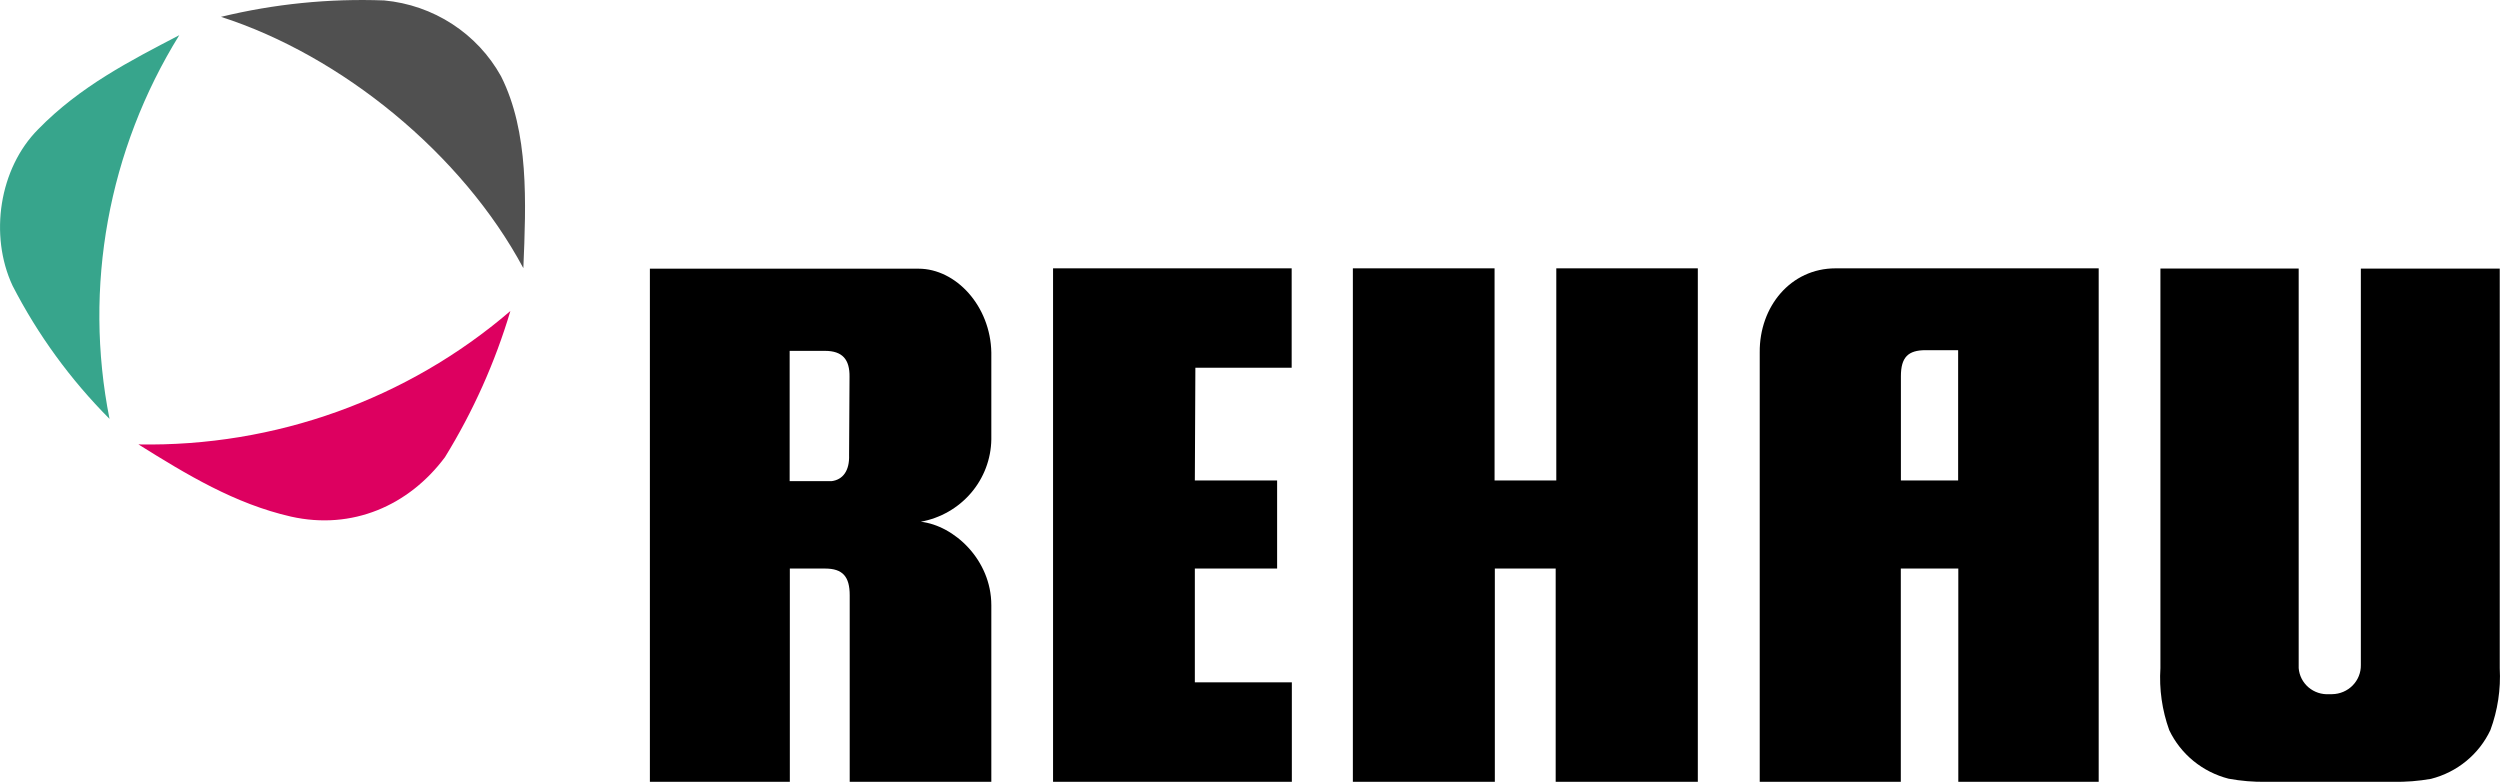
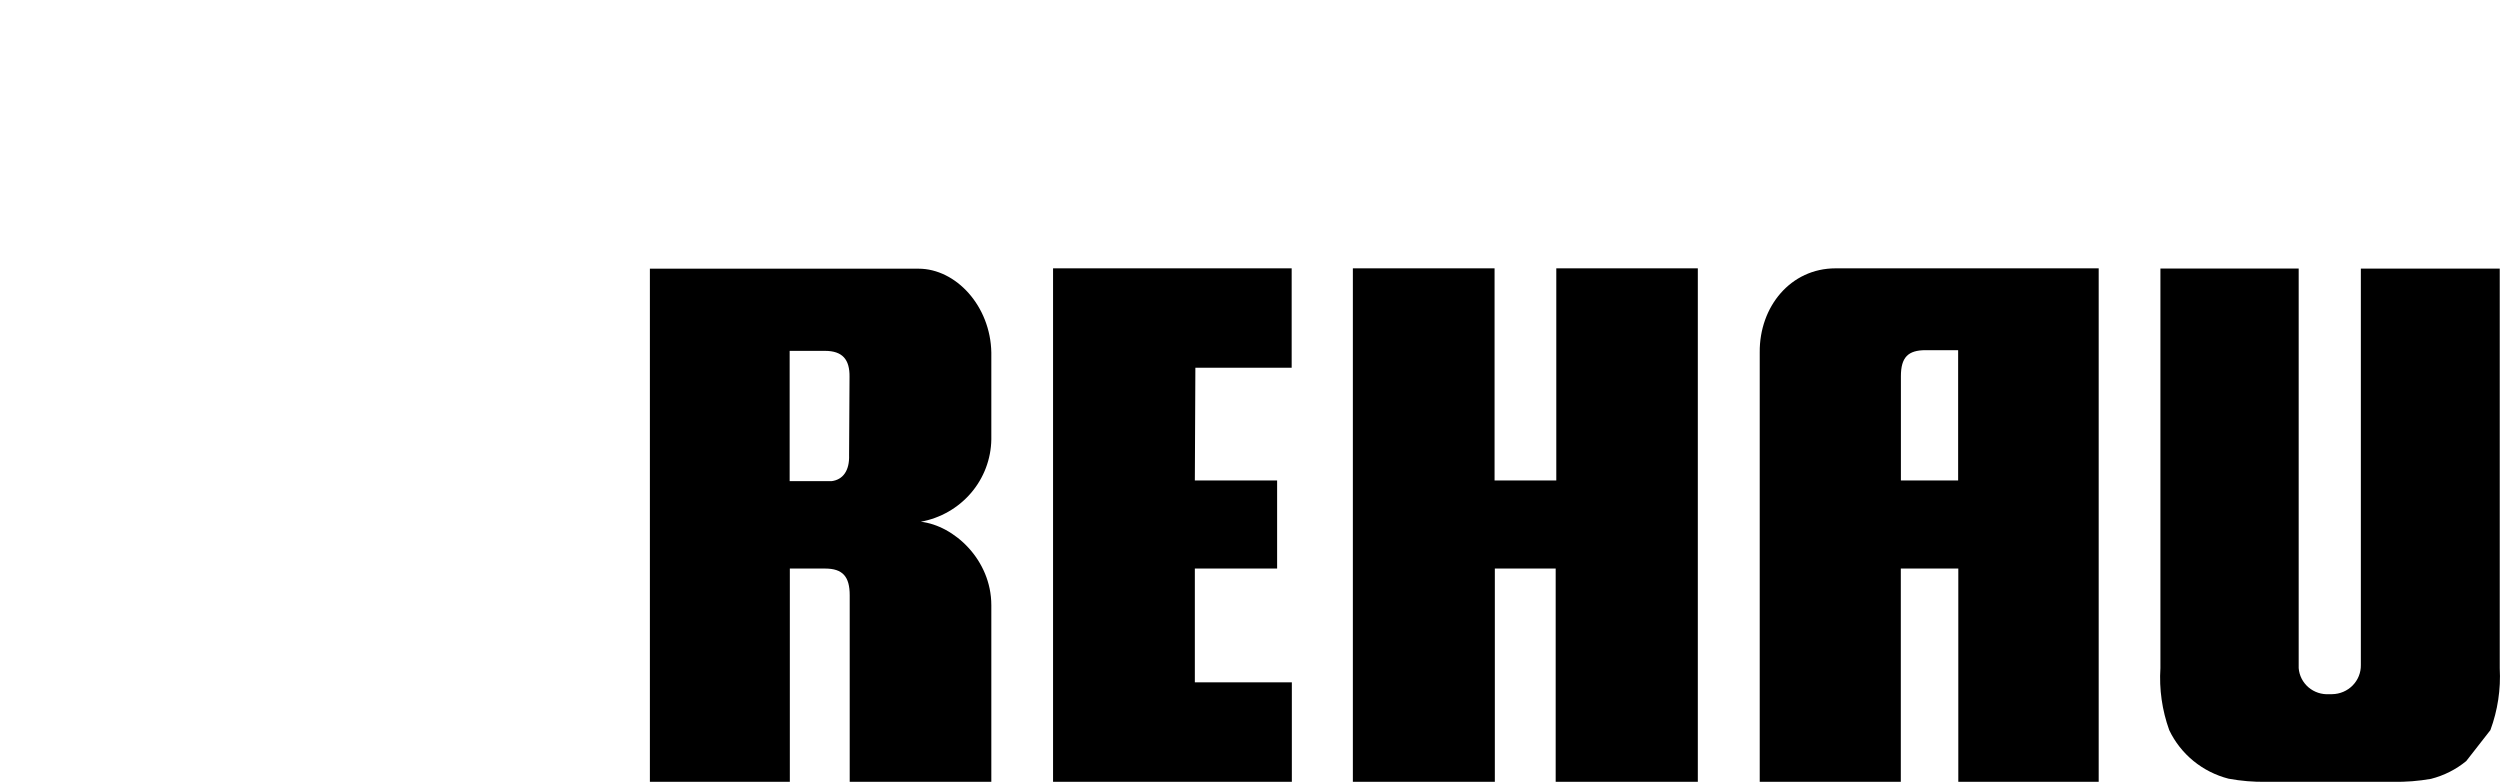
<svg xmlns="http://www.w3.org/2000/svg" width="844" height="264" viewBox="0 0 844 264" fill="none">
-   <path d="M60.522 11.877C43.94 20.528 27.031 29.15 12.89 43.638C-0.268 56.864 -3.691 79.417 4.227 96.426C12.738 112.986 23.783 128.159 36.974 141.413C28.13 96.853 36.53 50.645 60.522 11.877Z" fill="#37A58C" />
-   <path d="M46.738 150.035C63.022 160.212 79.306 170.095 98.24 174.406C118.9 179.039 138.012 170.711 150.218 154.346C159.722 138.907 167.147 122.316 172.307 104.989C137.569 134.825 92.817 150.879 46.738 150.035Z" fill="#DD0060" />
-   <path d="M169.15 25.748C165.203 18.628 159.542 12.57 152.665 8.106C145.788 3.643 137.904 0.909 129.705 0.146C111.165 -0.553 92.616 1.313 74.602 5.689C115.297 18.739 156.051 51.966 176.682 90.531C177.605 68.331 178.617 44.576 169.15 25.748Z" fill="#505050" />
-   <path d="M840.755 246.492C843.227 239.803 844.3 232.69 843.91 225.582V90.679H797.023V224.526C797.043 225.797 796.808 227.06 796.332 228.241C795.857 229.423 795.15 230.501 794.251 231.413C793.353 232.325 792.281 233.054 791.096 233.558C789.912 234.062 788.638 234.332 787.348 234.351H786.336C783.788 234.52 781.275 233.691 779.345 232.043C777.416 230.394 776.226 228.062 776.035 225.553V90.649H729.357V225.553C728.905 232.659 729.918 239.782 732.333 246.492C734.247 250.506 737.034 254.055 740.496 256.889C743.959 259.722 748.012 261.769 752.368 262.886C756.559 263.659 760.818 264.013 765.08 263.942H807.919C812.199 264.021 816.476 263.687 820.69 262.944C825.061 261.835 829.129 259.784 832.598 256.939C836.068 254.094 838.854 250.526 840.755 246.492Z" fill="black" />
+   <path d="M840.755 246.492C843.227 239.803 844.3 232.69 843.91 225.582V90.679H797.023V224.526C797.043 225.797 796.808 227.06 796.332 228.241C795.857 229.423 795.15 230.501 794.251 231.413C793.353 232.325 792.281 233.054 791.096 233.558C789.912 234.062 788.638 234.332 787.348 234.351H786.336C783.788 234.52 781.275 233.691 779.345 232.043C777.416 230.394 776.226 228.062 776.035 225.553V90.649H729.357V225.553C728.905 232.659 729.918 239.782 732.333 246.492C734.247 250.506 737.034 254.055 740.496 256.889C743.959 259.722 748.012 261.769 752.368 262.886C756.559 263.659 760.818 264.013 765.08 263.942H807.919C812.199 264.021 816.476 263.687 820.69 262.944C825.061 261.835 829.129 259.784 832.598 256.939Z" fill="black" />
  <path d="M619.685 90.591C604.532 90.591 593.964 103.495 594.083 118.921V263.942H641.714V191.944H661.124V263.942H708.518V90.591H619.685ZM661.065 162.207H641.744V127.015C641.744 120.592 644.185 118.217 650.11 118.217H661.065V162.207Z" fill="black" />
  <path d="M525.405 90.591V162.207H504.566V90.591H456.727V263.942H504.656V191.944H525.197V263.942H573.186V90.591H525.405Z" fill="black" />
  <path d="M403.558 124.141H436.067V90.591H355.51V263.942H436.126V230.362H403.379V191.944H431.155V162.207H403.379L403.558 124.141Z" fill="black" />
  <path d="M310.855 176.137C317.471 174.931 323.458 171.506 327.8 166.443C332.142 161.38 334.57 154.992 334.671 148.365V119.038C334.403 103.348 322.763 90.708 310.081 90.708H219.402V263.941H266.647V191.944H278.555C284.509 191.944 286.86 194.672 286.86 200.947V263.941H334.671V204.32C334.671 189.011 322.137 177.427 310.855 176.137ZM286.652 153.643C286.831 158.864 284.598 161.972 280.698 162.441H266.587V118.451H278.495C284.449 118.451 286.89 121.384 286.801 127.249L286.652 153.643Z" fill="black" />
</svg>